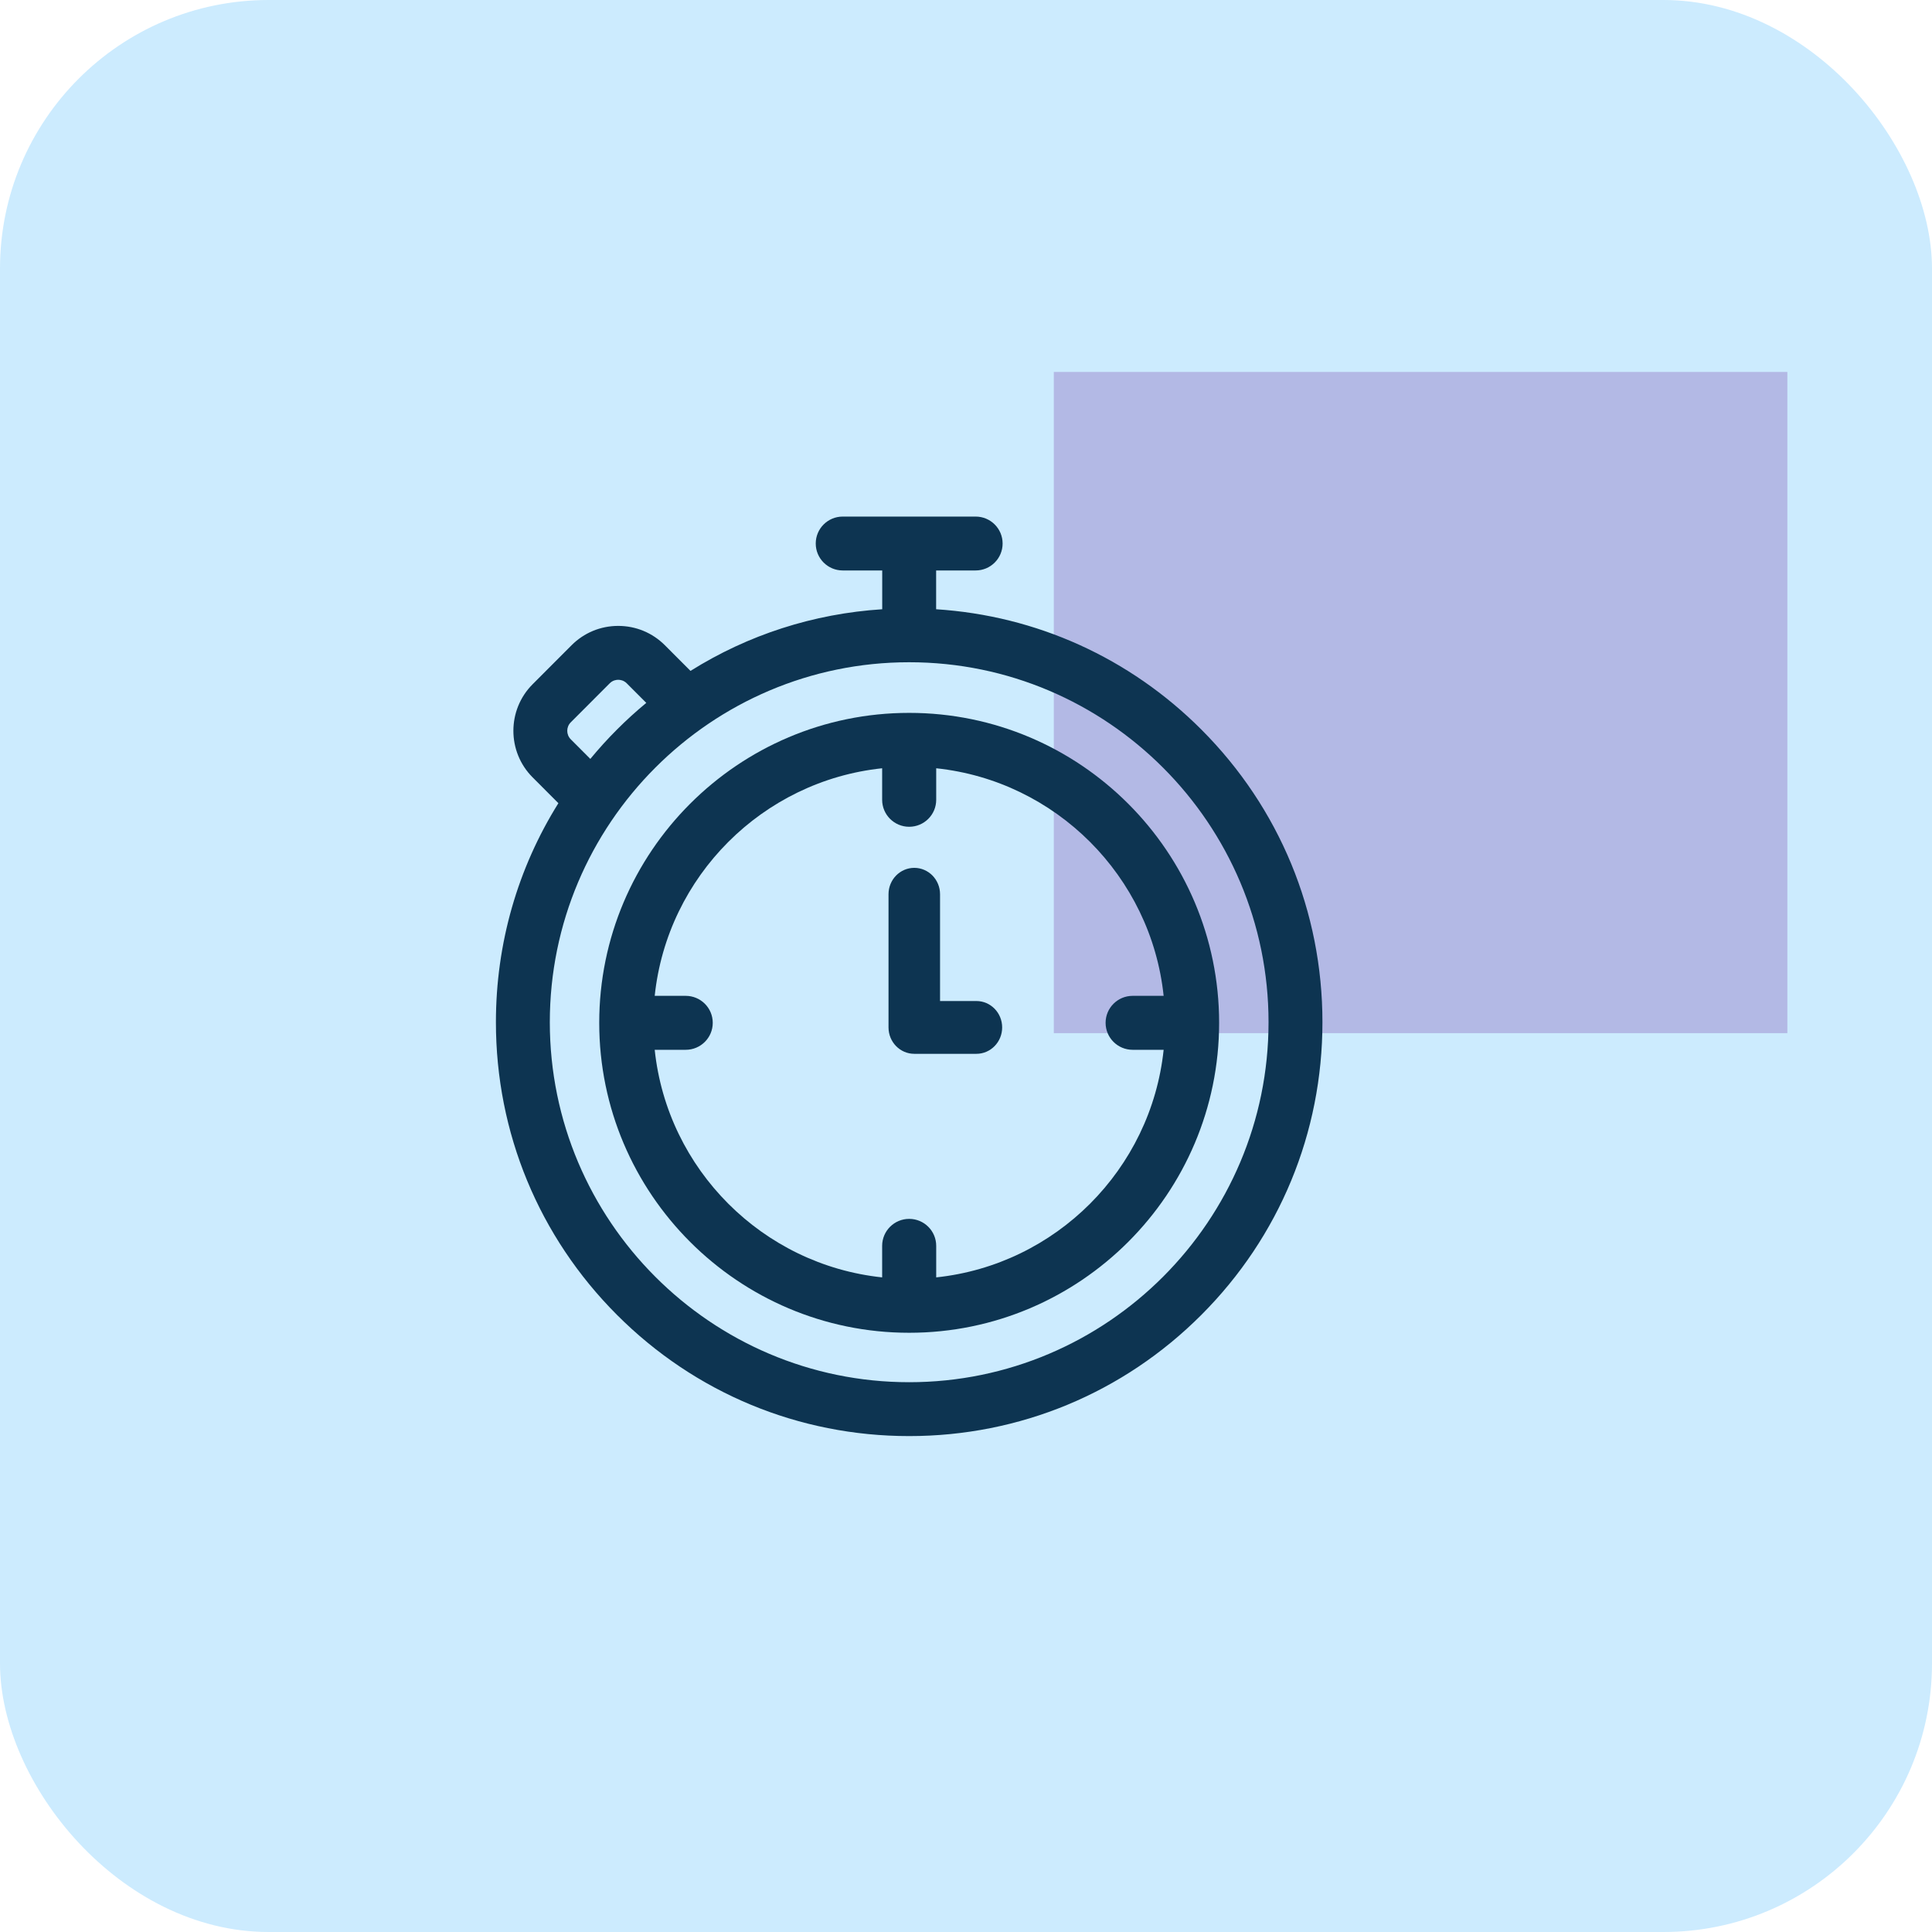
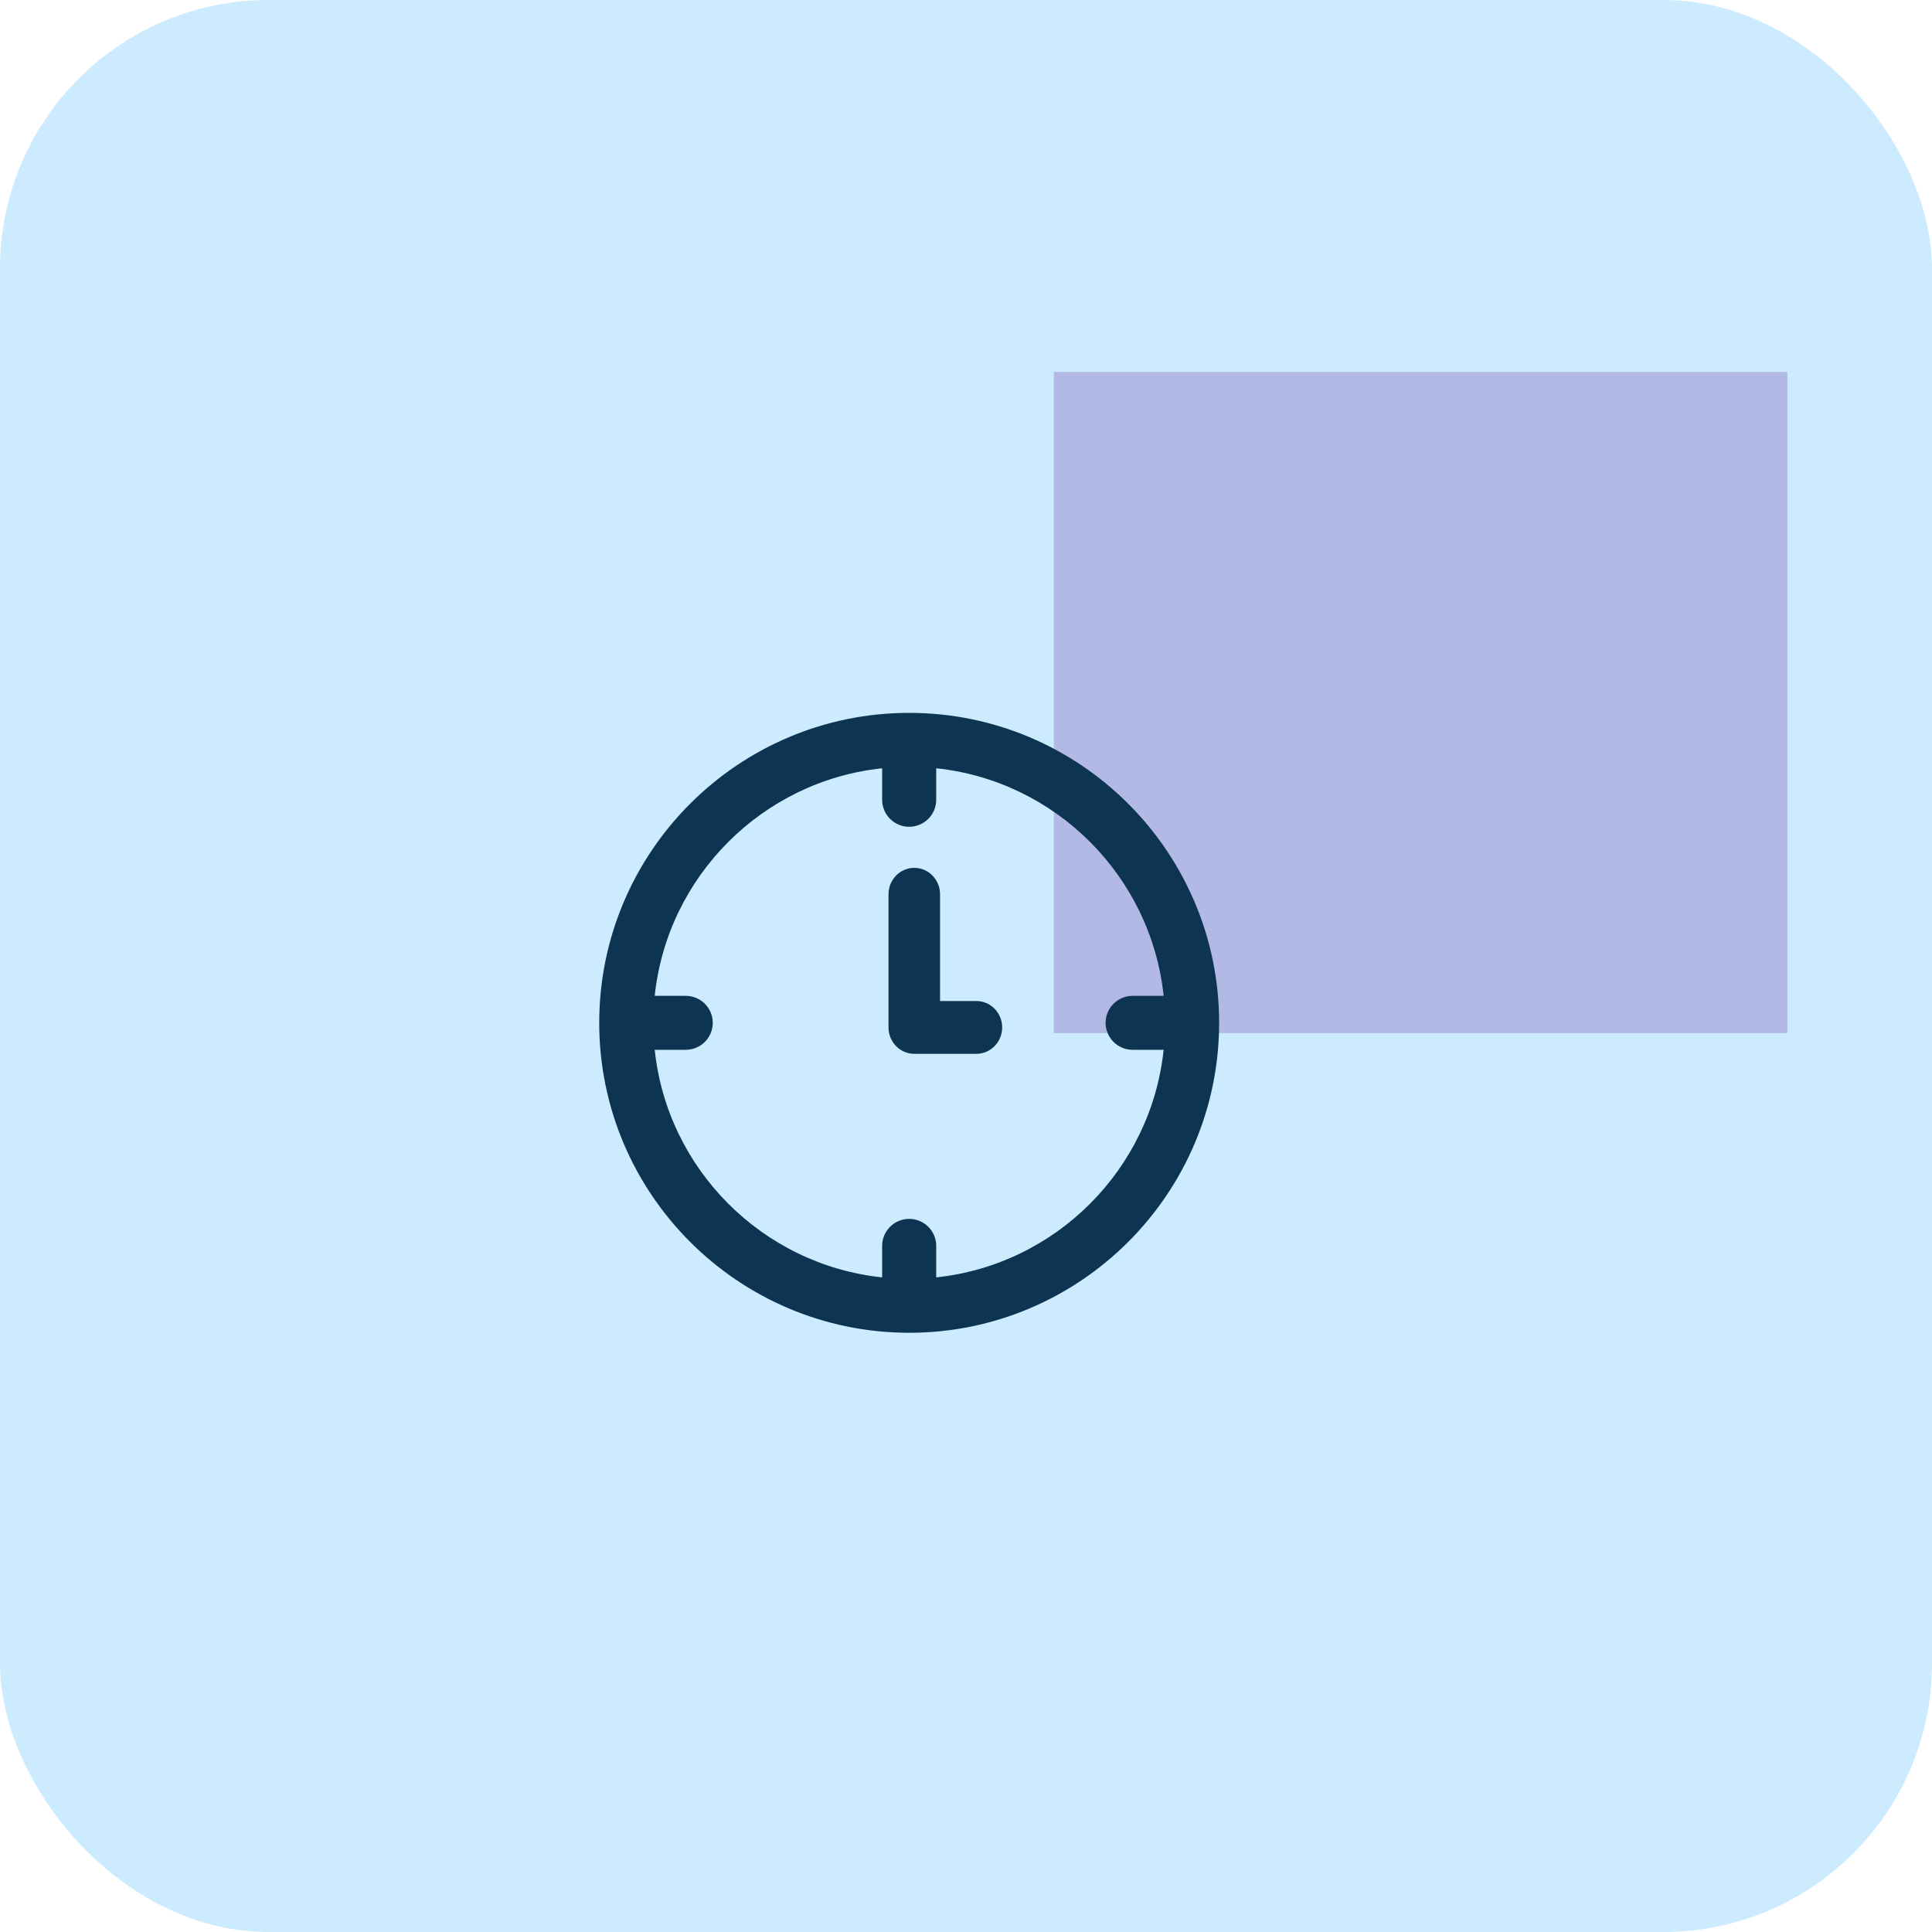
<svg xmlns="http://www.w3.org/2000/svg" width="187px" height="187px" viewBox="0 0 187 187" version="1.1">
  <title>Artboard</title>
  <g id="Artboard" stroke="none" stroke-width="1" fill="none" fill-rule="evenodd">
    <rect id="Rectangle" fill="#CCEBFE" x="0" y="0" width="187" height="187" rx="26" />
    <rect id="Rectangle" fill="#B3B9E5" x="102" y="36" width="71" height="64" />
    <g id="chronometer" transform="translate(48, 50)" fill="#0D3451" fill-rule="nonzero">
-       <path d="M68.286,20.619 C61.349,13.671 52.312,9.592 42.609,8.97 L42.609,5.215 L46.435,5.215 C47.876,5.215 49.044,4.047 49.044,2.607 C49.044,1.167 47.876,0 46.435,0 L33.565,0 C32.124,0 30.956,1.167 30.956,2.607 C30.956,4.047 32.124,5.215 33.565,5.215 L37.391,5.215 L37.391,8.97 C30.738,9.396 24.399,11.448 18.834,14.937 L16.356,12.455 C15.15,11.247 13.546,10.582 11.838,10.582 C10.131,10.582 8.527,11.247 7.321,12.455 L3.552,16.23 C1.071,18.714 1.071,22.757 3.552,25.242 L6.047,27.741 C2.109,34.039 0,41.328 0,48.942 C0,59.641 4.16,69.7 11.714,77.265 C19.269,84.832 29.315,89 40,89 C50.685,89 60.731,84.832 68.286,77.265 C75.84,69.7 80,59.641 80,48.942 C80,38.243 75.84,28.184 68.286,20.619 Z M7.245,19.914 L11.014,16.139 C11.311,15.841 11.658,15.797 11.838,15.797 C12.019,15.797 12.366,15.841 12.663,16.139 L14.554,18.032 C13.573,18.844 12.625,19.706 11.714,20.619 C10.805,21.529 9.947,22.476 9.138,23.455 L7.245,21.558 C6.792,21.105 6.792,20.367 7.245,19.914 Z M40,83.785 C20.821,83.785 5.217,68.155 5.217,48.942 C5.217,29.729 20.821,14.099 40,14.099 C59.179,14.099 74.783,29.729 74.783,48.942 C74.783,68.155 59.179,83.785 40,83.785 Z" id="Shape" />
      <path d="M40,19 C23.458,19 10,32.458 10,49 C10,65.542 23.458,79 40,79 C56.542,79 70,65.542 70,49 C70,32.458 56.542,19 40,19 Z M42.616,73.639 L42.616,70.587 C42.616,69.145 41.445,67.976 40,67.976 C38.555,67.976 37.384,69.145 37.384,70.587 L37.384,73.639 C25.81,72.418 16.588,63.19 15.37,51.611 L18.372,51.611 C19.817,51.611 20.988,50.442 20.988,49 C20.988,47.558 19.817,46.389 18.372,46.389 L15.37,46.389 C16.588,34.81 25.81,25.582 37.384,24.361 L37.384,27.413 C37.384,28.855 38.555,30.024 40,30.024 C41.445,30.024 42.616,28.855 42.616,27.413 L42.616,24.361 C54.19,25.582 63.412,34.81 64.63,46.389 L61.628,46.389 C60.183,46.389 59.012,47.558 59.012,49 C59.012,50.442 60.183,51.611 61.628,51.611 L64.63,51.611 C63.412,63.19 54.19,72.418 42.616,73.639 Z" id="Shape" />
      <path d="M46.506,46.89 L42.988,46.89 L42.988,36.555 C42.988,35.144 41.871,34 40.494,34 C39.117,34 38,35.144 38,36.555 L38,49.445 C38,50.856 39.117,52 40.494,52 L46.506,52 C47.883,52 49,50.856 49,49.445 C49,48.034 47.883,46.89 46.506,46.89 Z" id="Path" />
    </g>
    <line x1="79.5" y1="52.5" x2="96.5" y2="52.5" id="Line" fill="#0D3451" />
    <line x1="84" y1="57" x2="92" y2="57" id="Line" fill="#0D3451" transform="translate(88, 57) rotate(90) translate(-88, -57) " />
  </g>
</svg>